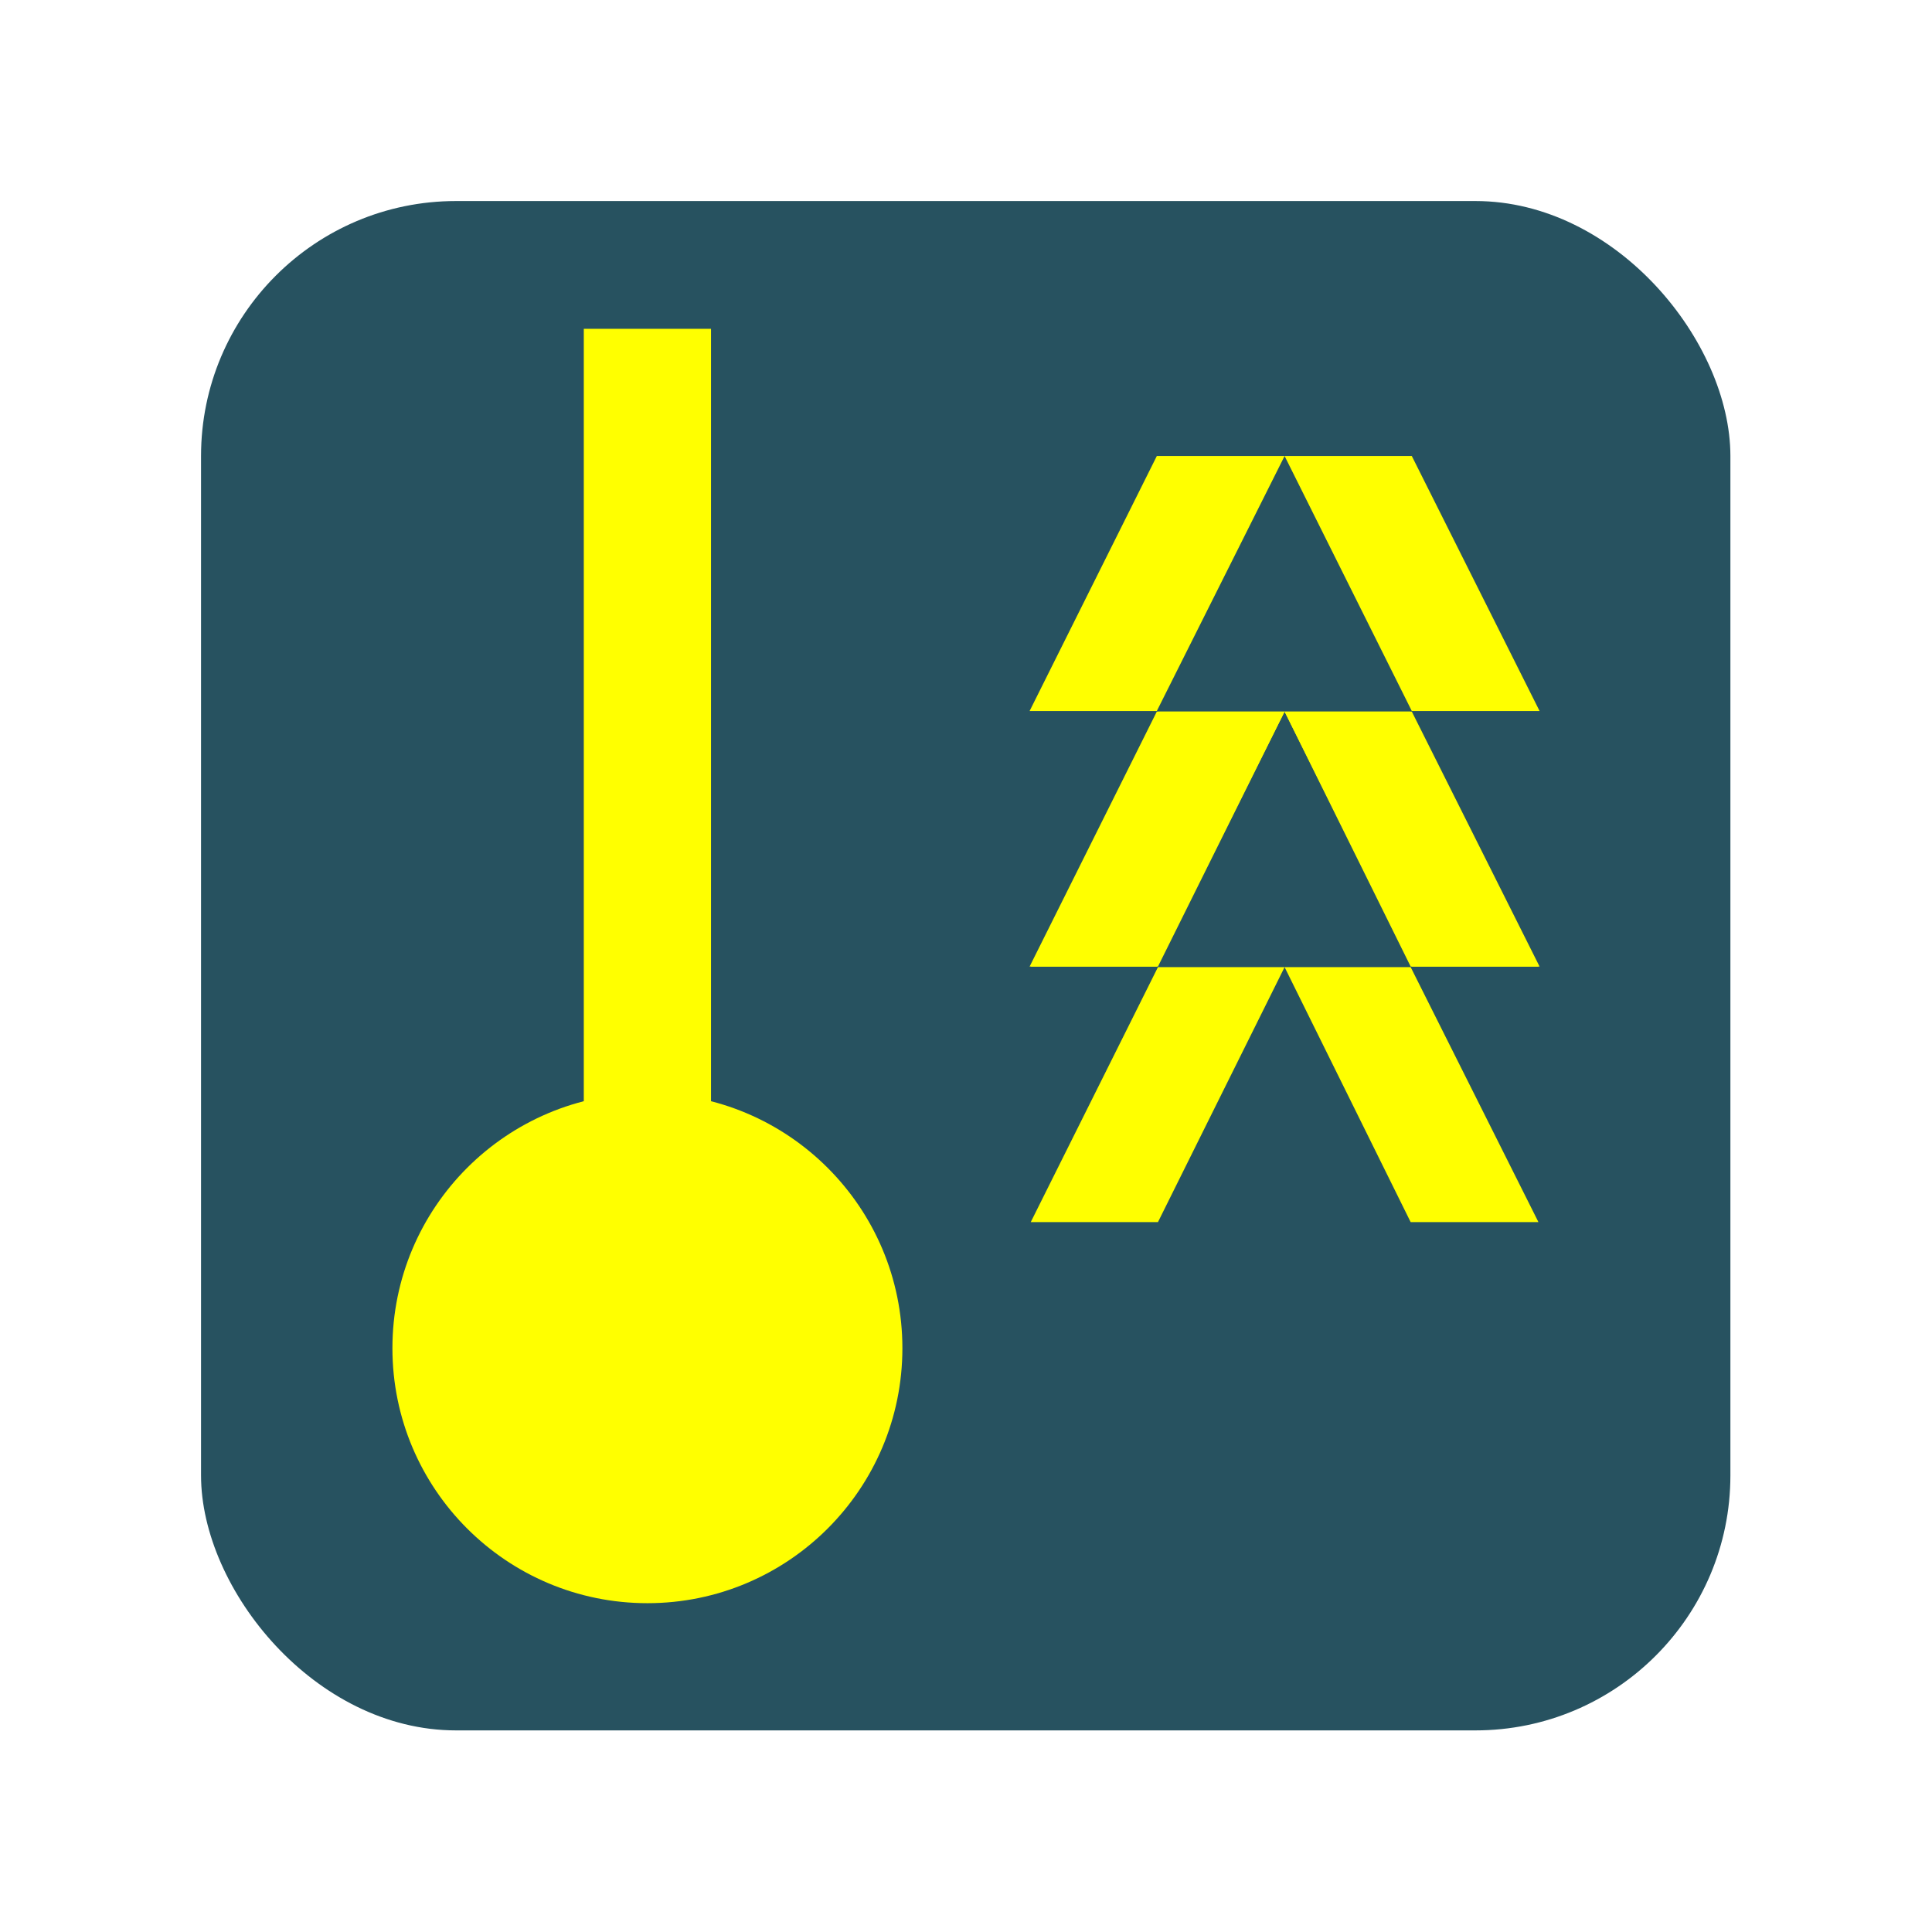
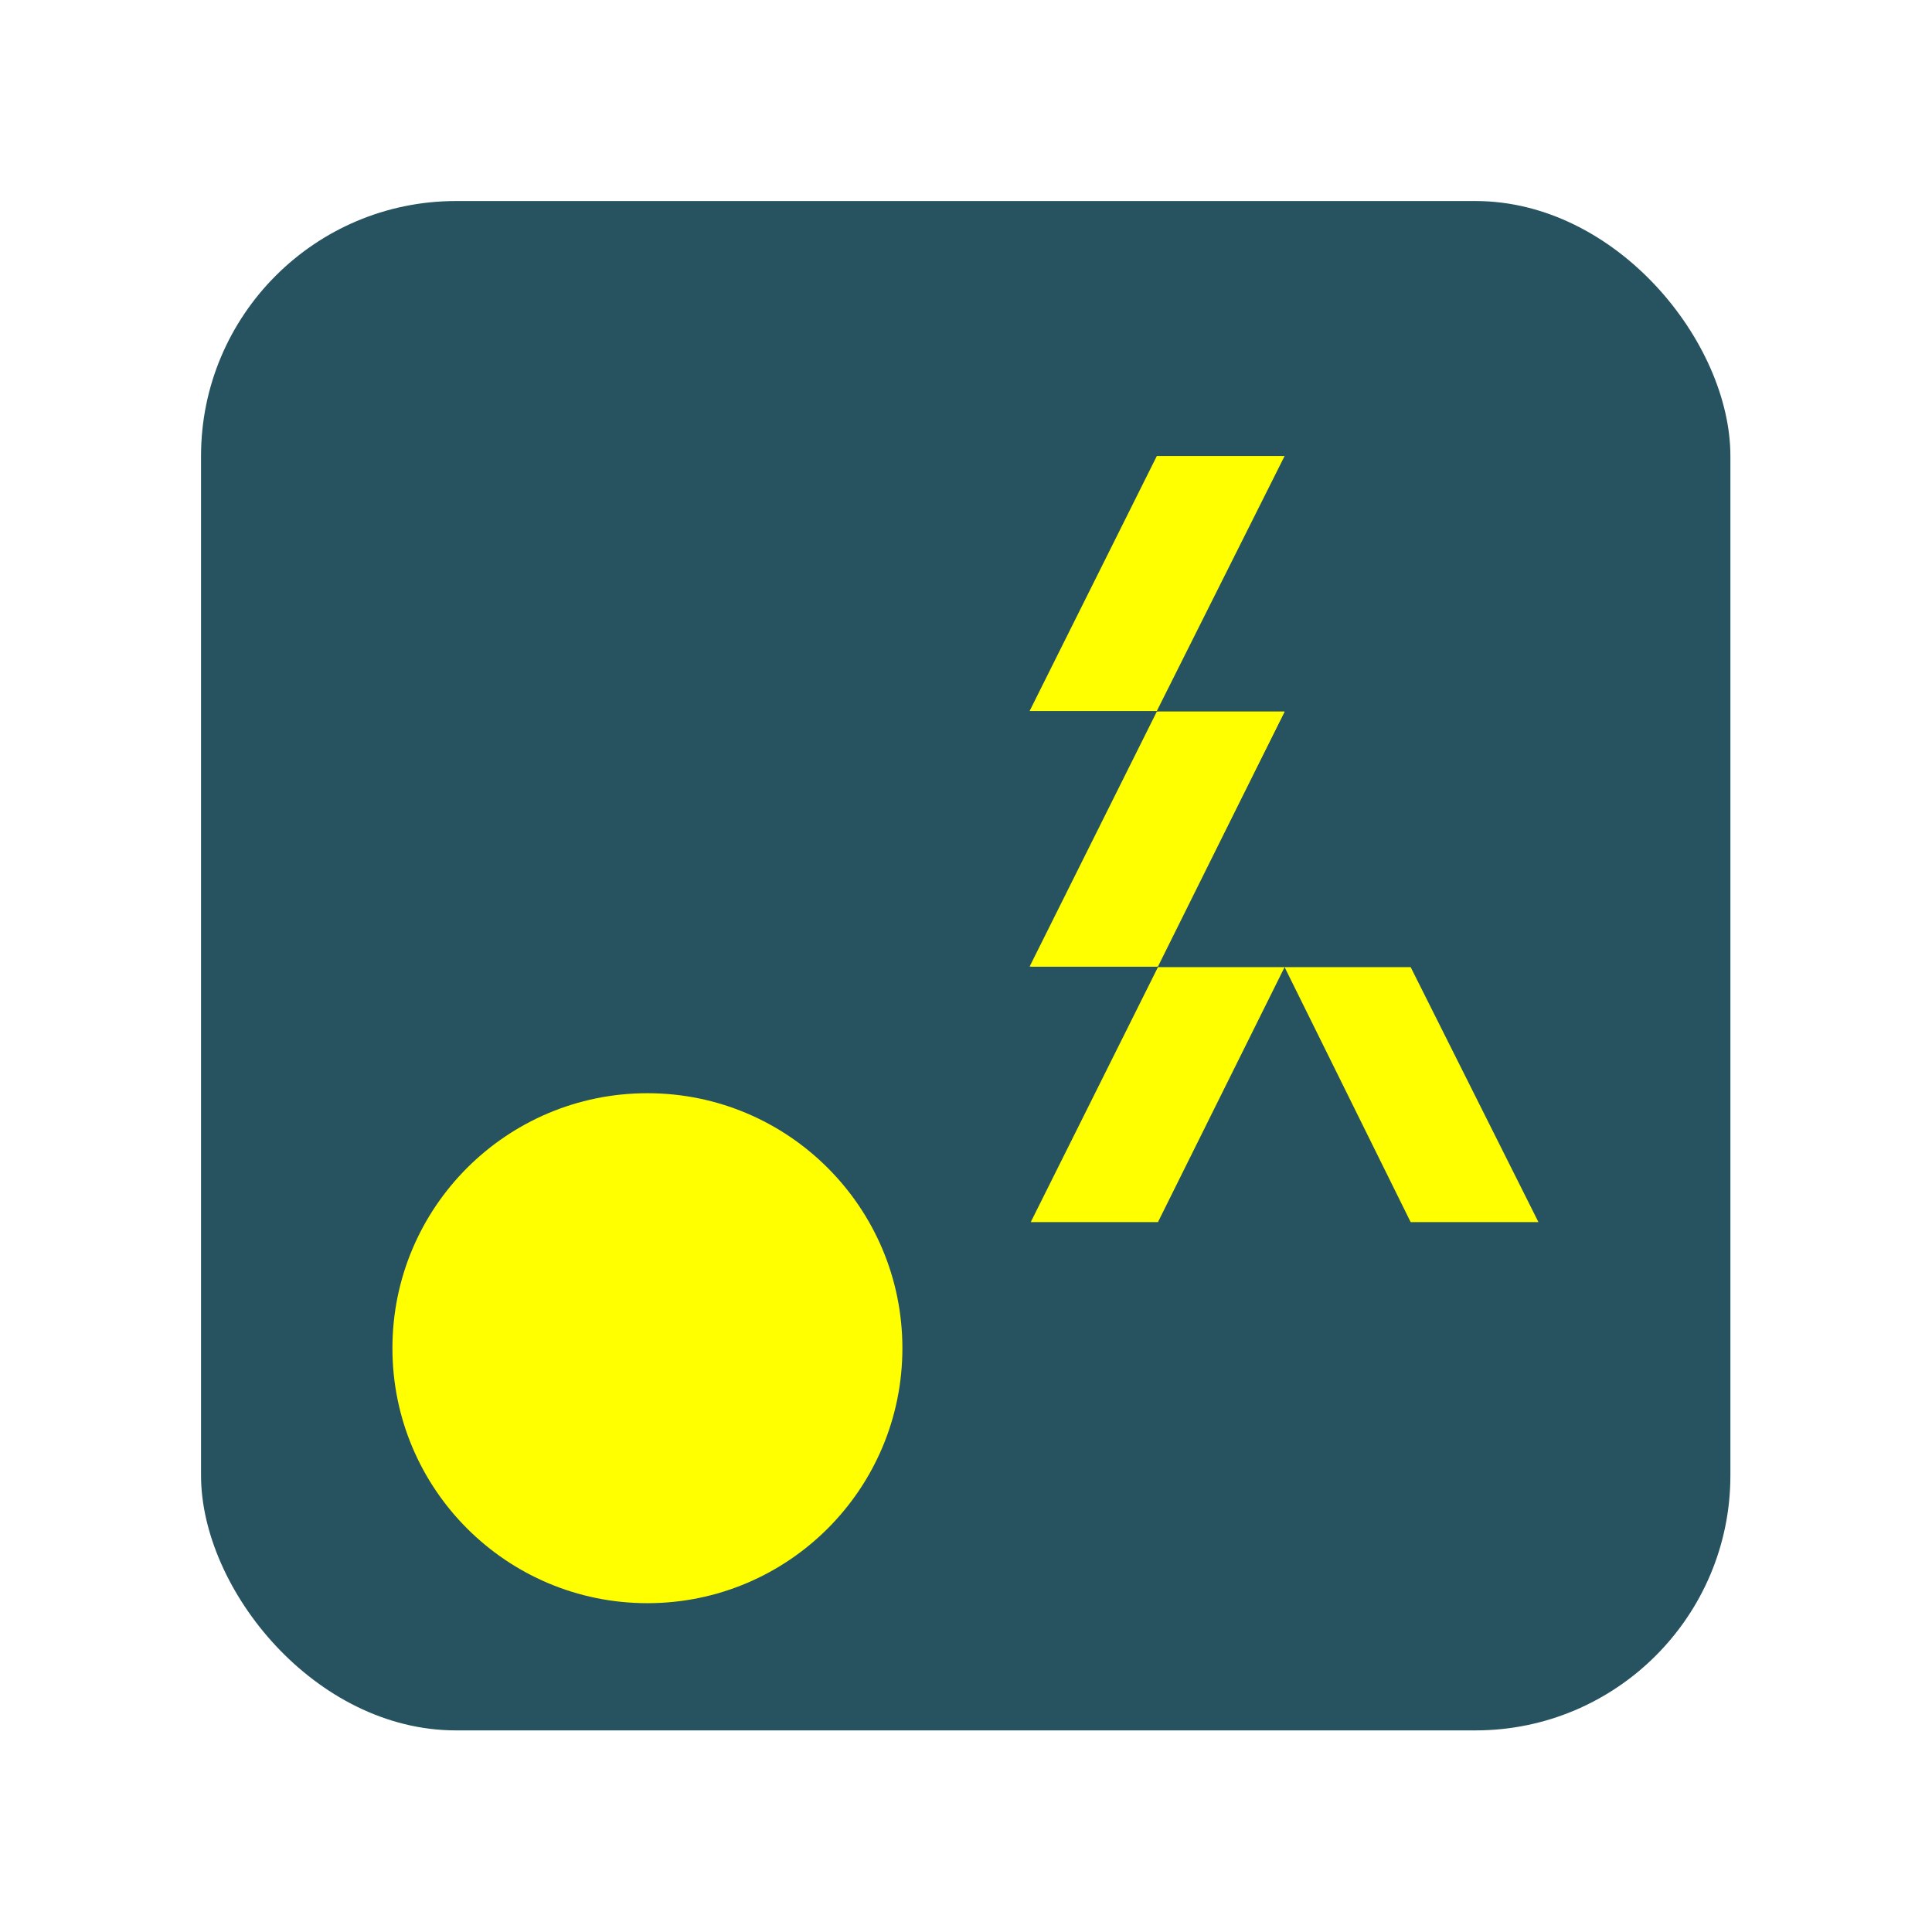
<svg xmlns="http://www.w3.org/2000/svg" id="Layer_1" version="1.1" viewBox="0 0 340.2 340.2">
  <defs>
    <style>
      .st0 {
        clip-path: url(#clippath-6);
      }

      .st1 {
        clip-path: url(#clippath-7);
      }

      .st2 {
        clip-path: url(#clippath-4);
      }

      .st3 {
        fill: #fff;
      }

      .st4 {
        fill: none;
      }

      .st5 {
        clip-path: url(#clippath-1);
      }

      .st6 {
        clip-path: url(#clippath-5);
      }

      .st7 {
        clip-path: url(#clippath-3);
      }

      .st8 {
        fill: #275260;
      }

      .st9 {
        clip-path: url(#clippath-2);
      }

      .st10 {
        clip-path: url(#clippath);
      }

      .st11 {
        fill: #ff0;
      }
    </style>
    <clipPath id="clippath">
      <rect class="st4" x="181.3" y="80.3" width="44.9" height="89.9" />
    </clipPath>
    <clipPath id="clippath-1">
      <rect class="st4" x="181.3" y="80.3" width="44.9" height="89.9" />
    </clipPath>
    <clipPath id="clippath-2">
-       <rect class="st4" x="226.2" y="80.3" width="44.9" height="89.9" />
-     </clipPath>
+       </clipPath>
    <clipPath id="clippath-3">
      <rect class="st4" x="226.2" y="80.3" width="44.9" height="89.9" />
    </clipPath>
    <clipPath id="clippath-4">
      <rect class="st4" x="181.3" y="125.3" width="44.9" height="89.9" />
    </clipPath>
    <clipPath id="clippath-5">
      <rect class="st4" x="181.3" y="125.3" width="44.9" height="89.9" />
    </clipPath>
    <clipPath id="clippath-6">
      <rect class="st4" x="226.2" y="125.3" width="44.9" height="89.9" />
    </clipPath>
    <clipPath id="clippath-7">
      <rect class="st4" x="226.2" y="125.3" width="44.9" height="89.9" />
    </clipPath>
  </defs>
  <rect class="st3" x="0" y="0" width="340.2" height="340.2" />
  <rect class="st8" x="35.4" y="35.4" width="269.3" height="269.3" rx="44.9" ry="44.9" />
  <circle class="st11" cx="114" cy="237.4" r="44.9" />
-   <rect class="st11" x="102.8" y="57.9" width="22.4" height="217.4" />
  <g>
    <g id="_Mirror_Repeat_">
      <g class="st10">
        <g class="st5">
          <g>
            <polyline class="st11" points="226.2 80.3 203.7 125.2 181.3 125.2 203.7 80.3" />
            <polyline class="st11" points="203.9 125.3 181.5 170.2 203.9 170.2 226.2 125.3" />
          </g>
        </g>
      </g>
    </g>
    <g id="_Mirror_Repeat_-2">
      <g class="st9">
        <g class="st7">
          <g>
            <polyline class="st11" points="226.2 80.3 248.6 125.2 271.1 125.2 248.6 80.3" />
            <polyline class="st11" points="248.4 125.3 270.9 170.2 248.4 170.2 226.2 125.3" />
          </g>
        </g>
      </g>
    </g>
  </g>
  <g>
    <g id="_Mirror_Repeat_-3">
      <g class="st2">
        <g class="st6">
          <g>
            <polyline class="st11" points="226.2 125.3 203.7 170.2 181.3 170.2 203.7 125.3" />
            <polyline class="st11" points="203.9 170.3 181.5 215.2 203.9 215.2 226.2 170.3" />
          </g>
        </g>
      </g>
    </g>
    <g id="_Mirror_Repeat_-4">
      <g class="st0">
        <g class="st1">
          <g>
-             <polyline class="st11" points="226.2 125.3 248.6 170.2 271.1 170.2 248.6 125.3" />
            <polyline class="st11" points="248.4 170.3 270.9 215.2 248.4 215.2 226.2 170.3" />
          </g>
        </g>
      </g>
    </g>
  </g>
</svg>